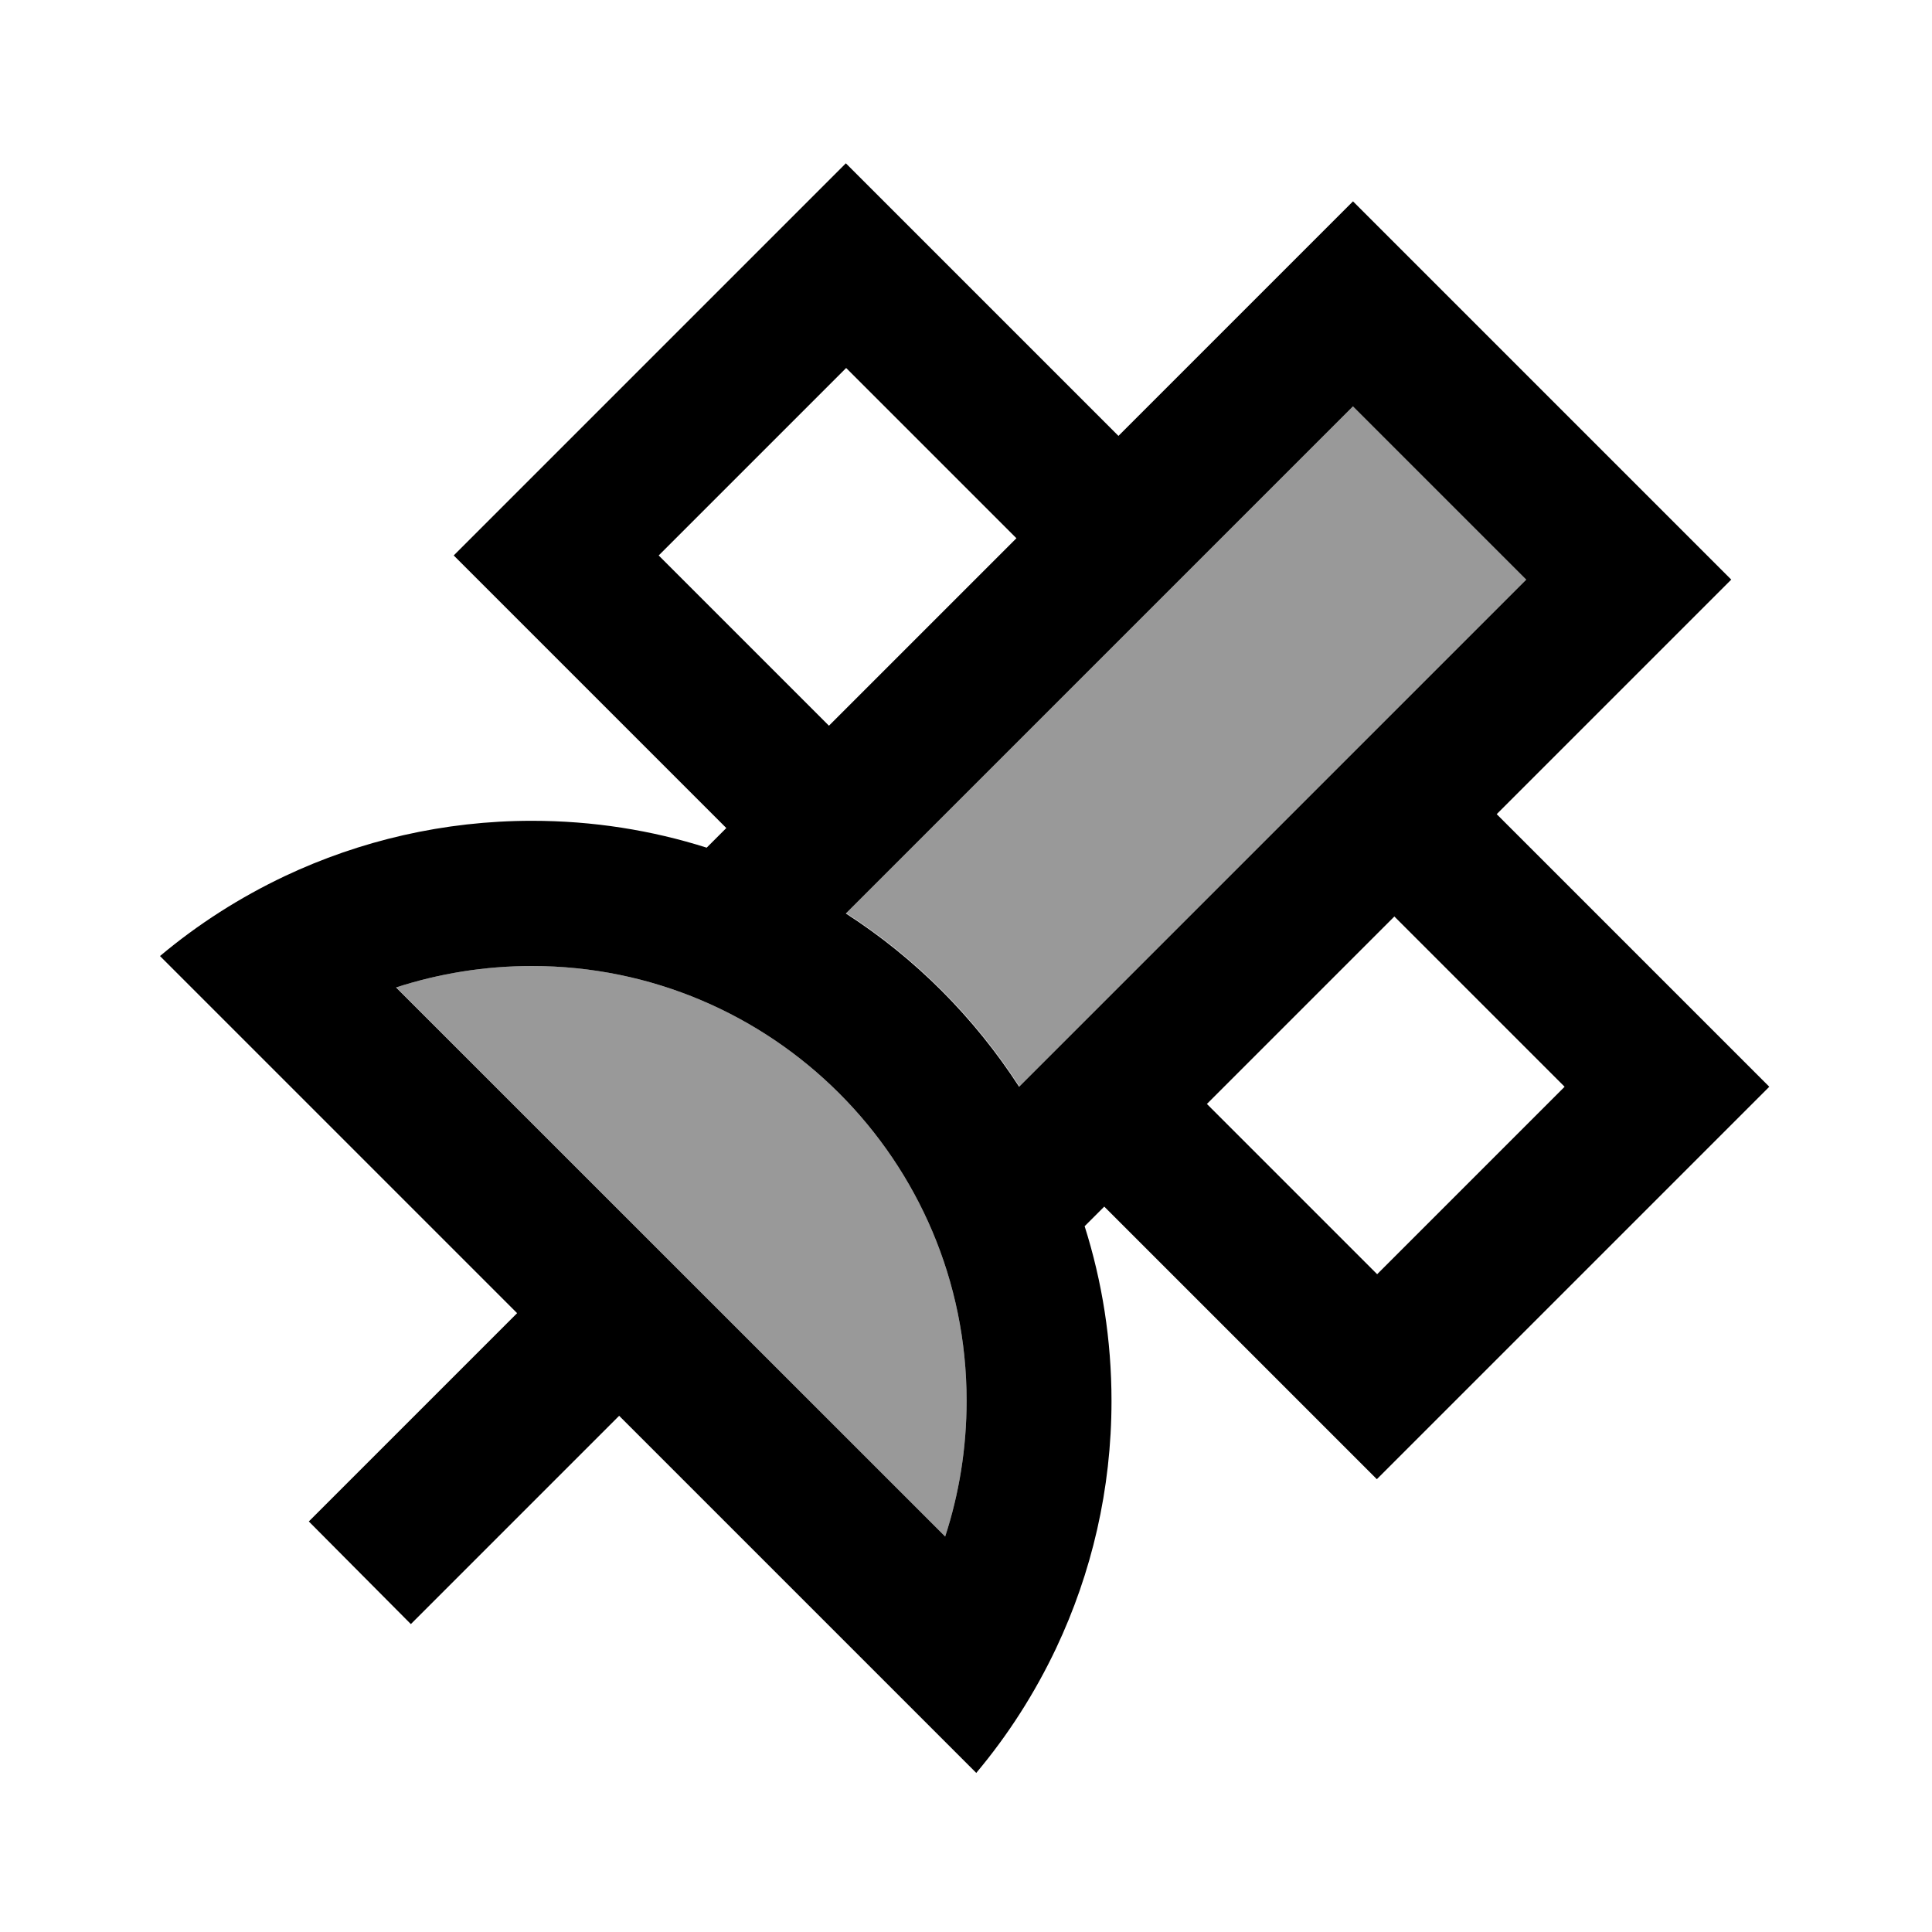
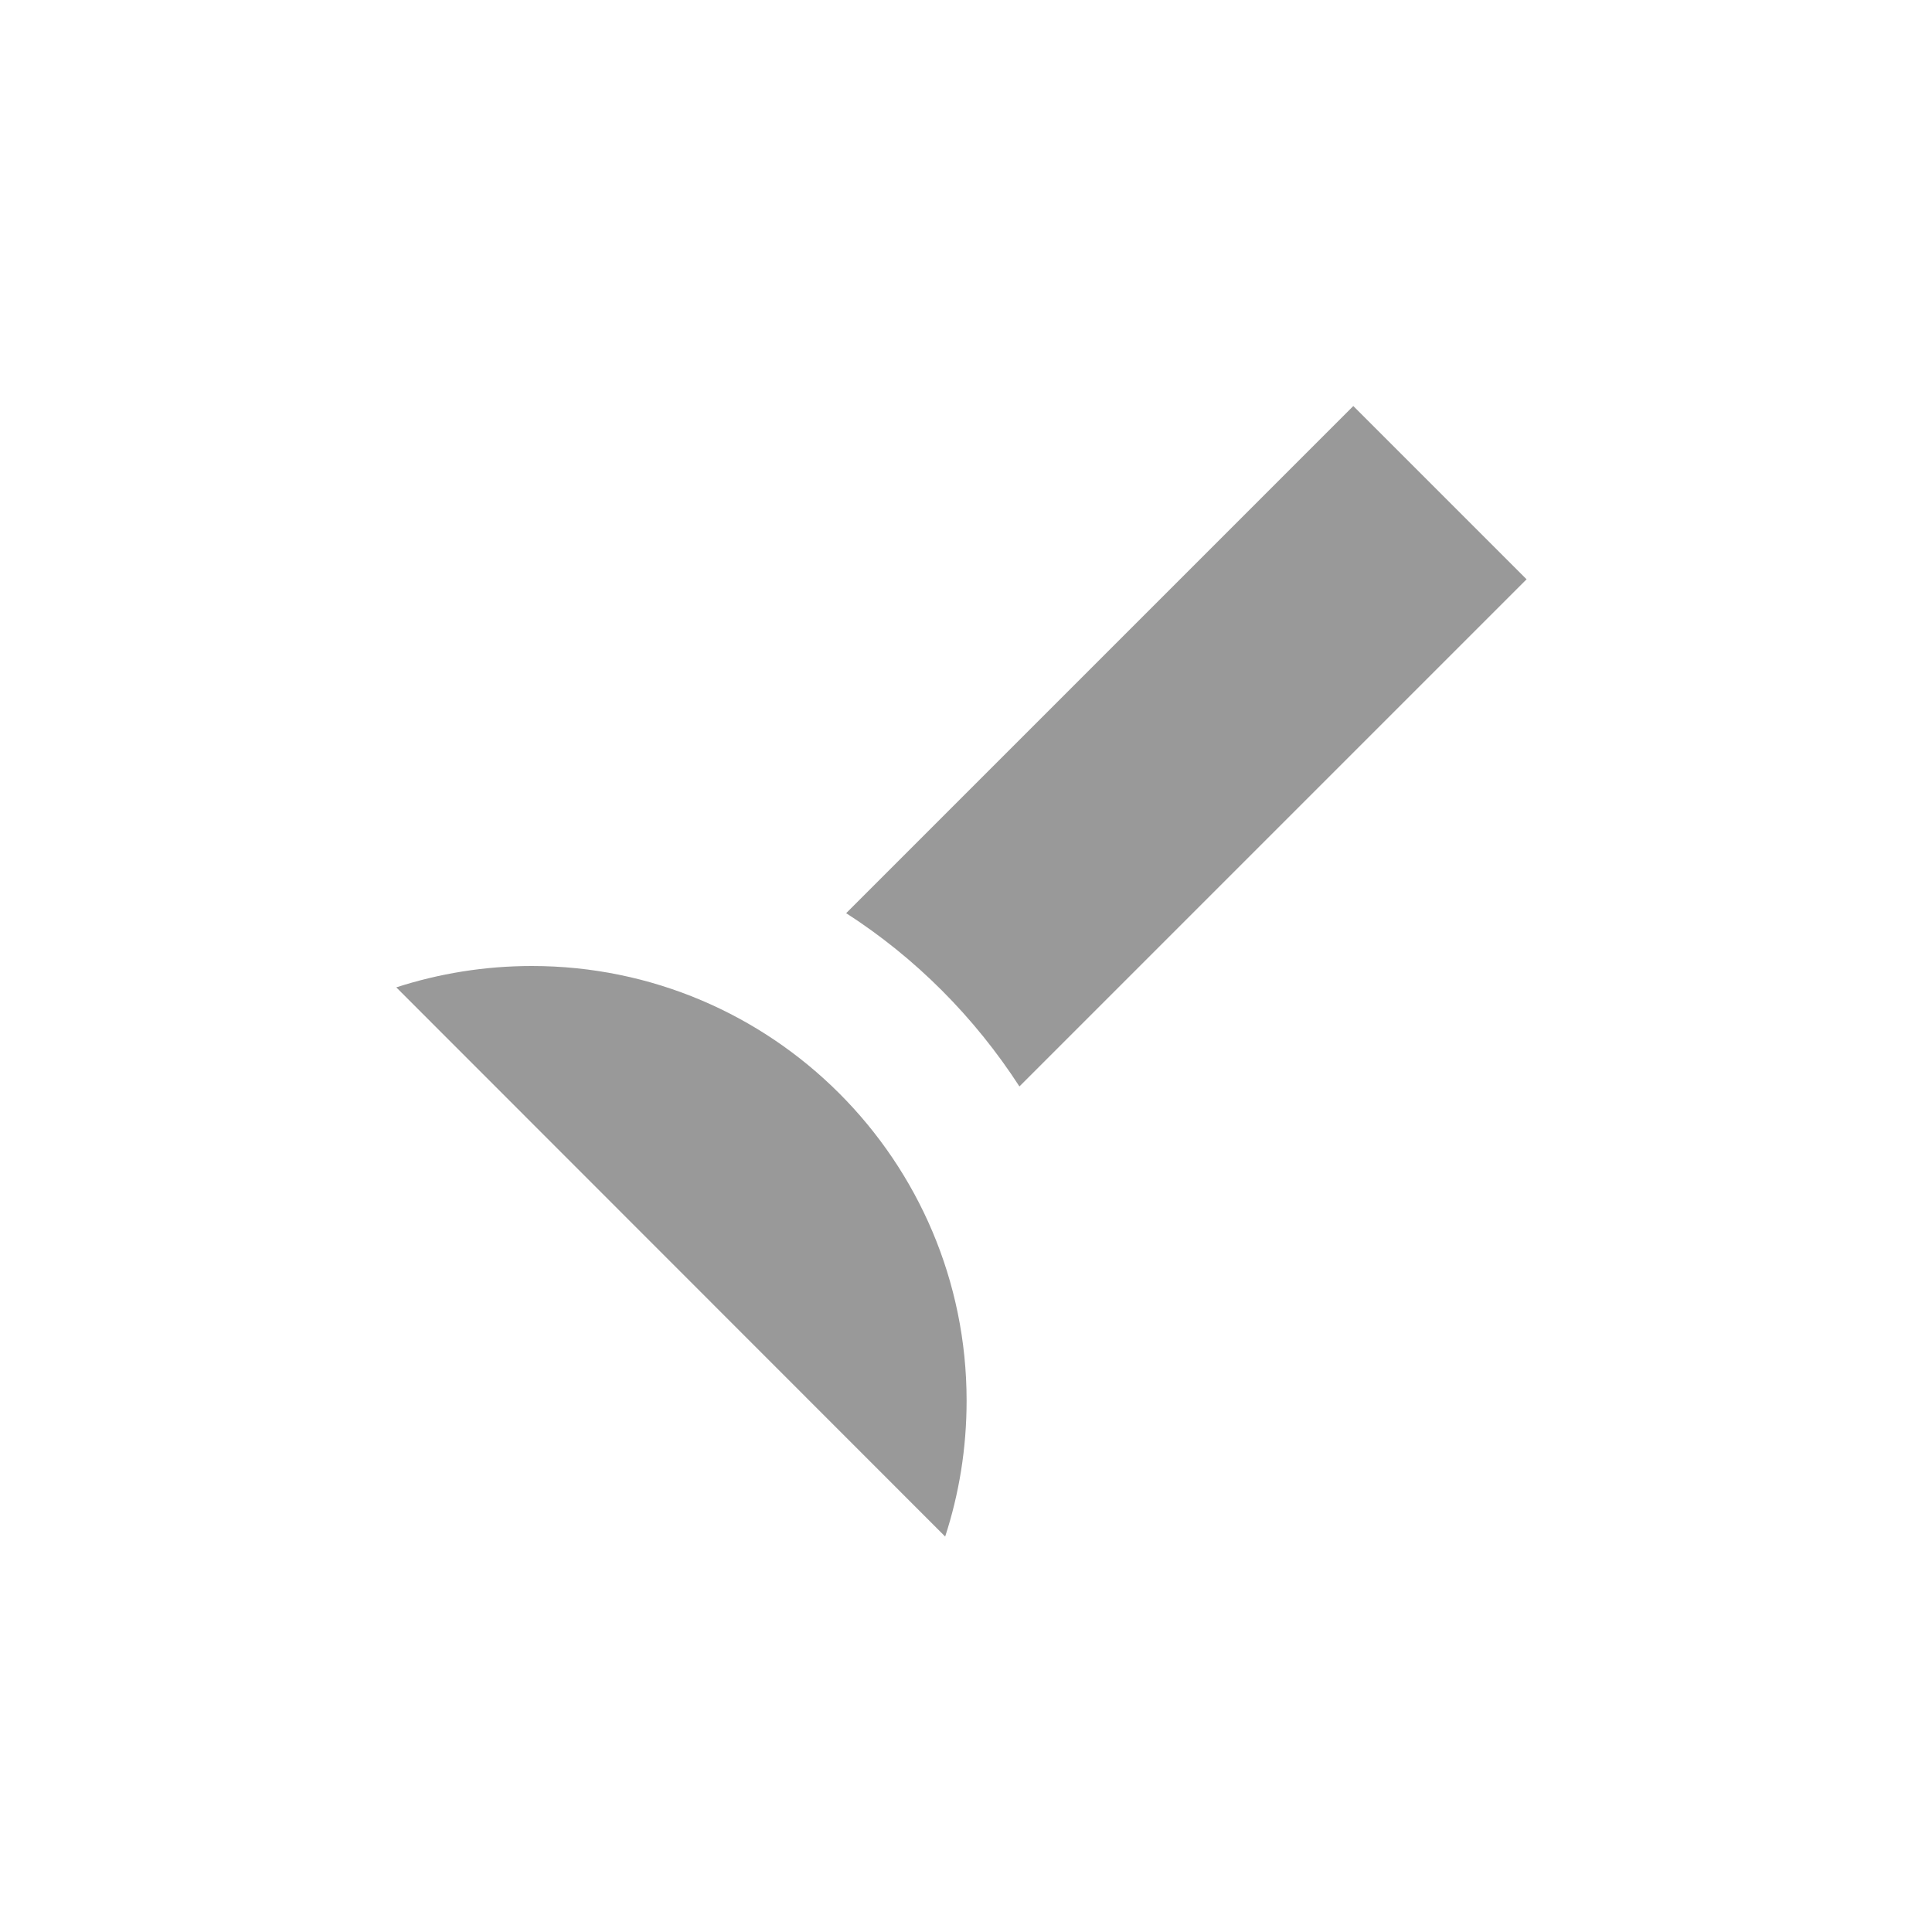
<svg xmlns="http://www.w3.org/2000/svg" viewBox="0 0 640 640">
  <path opacity=".4" fill="currentColor" d="M131.3 327.1L313.1 509C317.7 494.9 320.2 479.8 320.2 464C320.2 384.5 255.7 320 176.2 320C160.5 320 145.4 322.5 131.2 327.1zM280.3 302.5C303.3 317.3 322.8 336.9 337.7 359.9L505.7 191.9L448.3 134.5L280.3 302.5z" />
-   <path fill="currentColor" d="M280.2 54.1C282.1 56 312.2 86.1 370.5 144.4C401.3 113.6 427.2 87.7 448.2 66.7C495.2 113.7 572.1 190.6 573.5 192C552.5 213 526.6 238.9 495.8 269.7C554.1 328 584.2 358.1 586.1 360L473.1 473L456.1 490C454.2 488.1 424.1 458 365.8 399.7L359.3 406.2C365.1 424.5 368.2 443.9 368.2 464.1C368.2 493.4 361.6 521.1 349.9 545.9C342.8 560.9 333.9 574.8 323.4 587.3C309 572.9 269.6 533.5 205.1 469C164.6 509.5 141.6 532.5 136.1 538L102.3 504C107.8 498.5 130.8 475.5 171.3 435C106.9 370.6 67.4 331.1 53 316.7C65.5 306.2 79.4 297.3 94.4 290.2C119.2 278.5 147 271.9 176.2 271.9C196.4 271.9 215.8 275 234.1 280.8L240.6 274.3C182.3 216 152.2 185.9 150.3 184L167.3 167L263.3 71L280.3 54zM399.8 365.7L456.2 422.1L518.3 360L461.9 303.6L399.8 365.7zM274.6 240.4L336.7 178.3L280.3 121.9L218.2 184L274.6 240.4zM505.6 192L448.2 134.6L280.2 302.6C303.2 317.4 322.7 337 337.6 360L505.6 192zM320.2 464C320.2 384.5 255.7 320 176.2 320C160.5 320 145.4 322.5 131.2 327.1L313.1 509C317.7 494.9 320.2 479.8 320.2 464z" />
</svg>